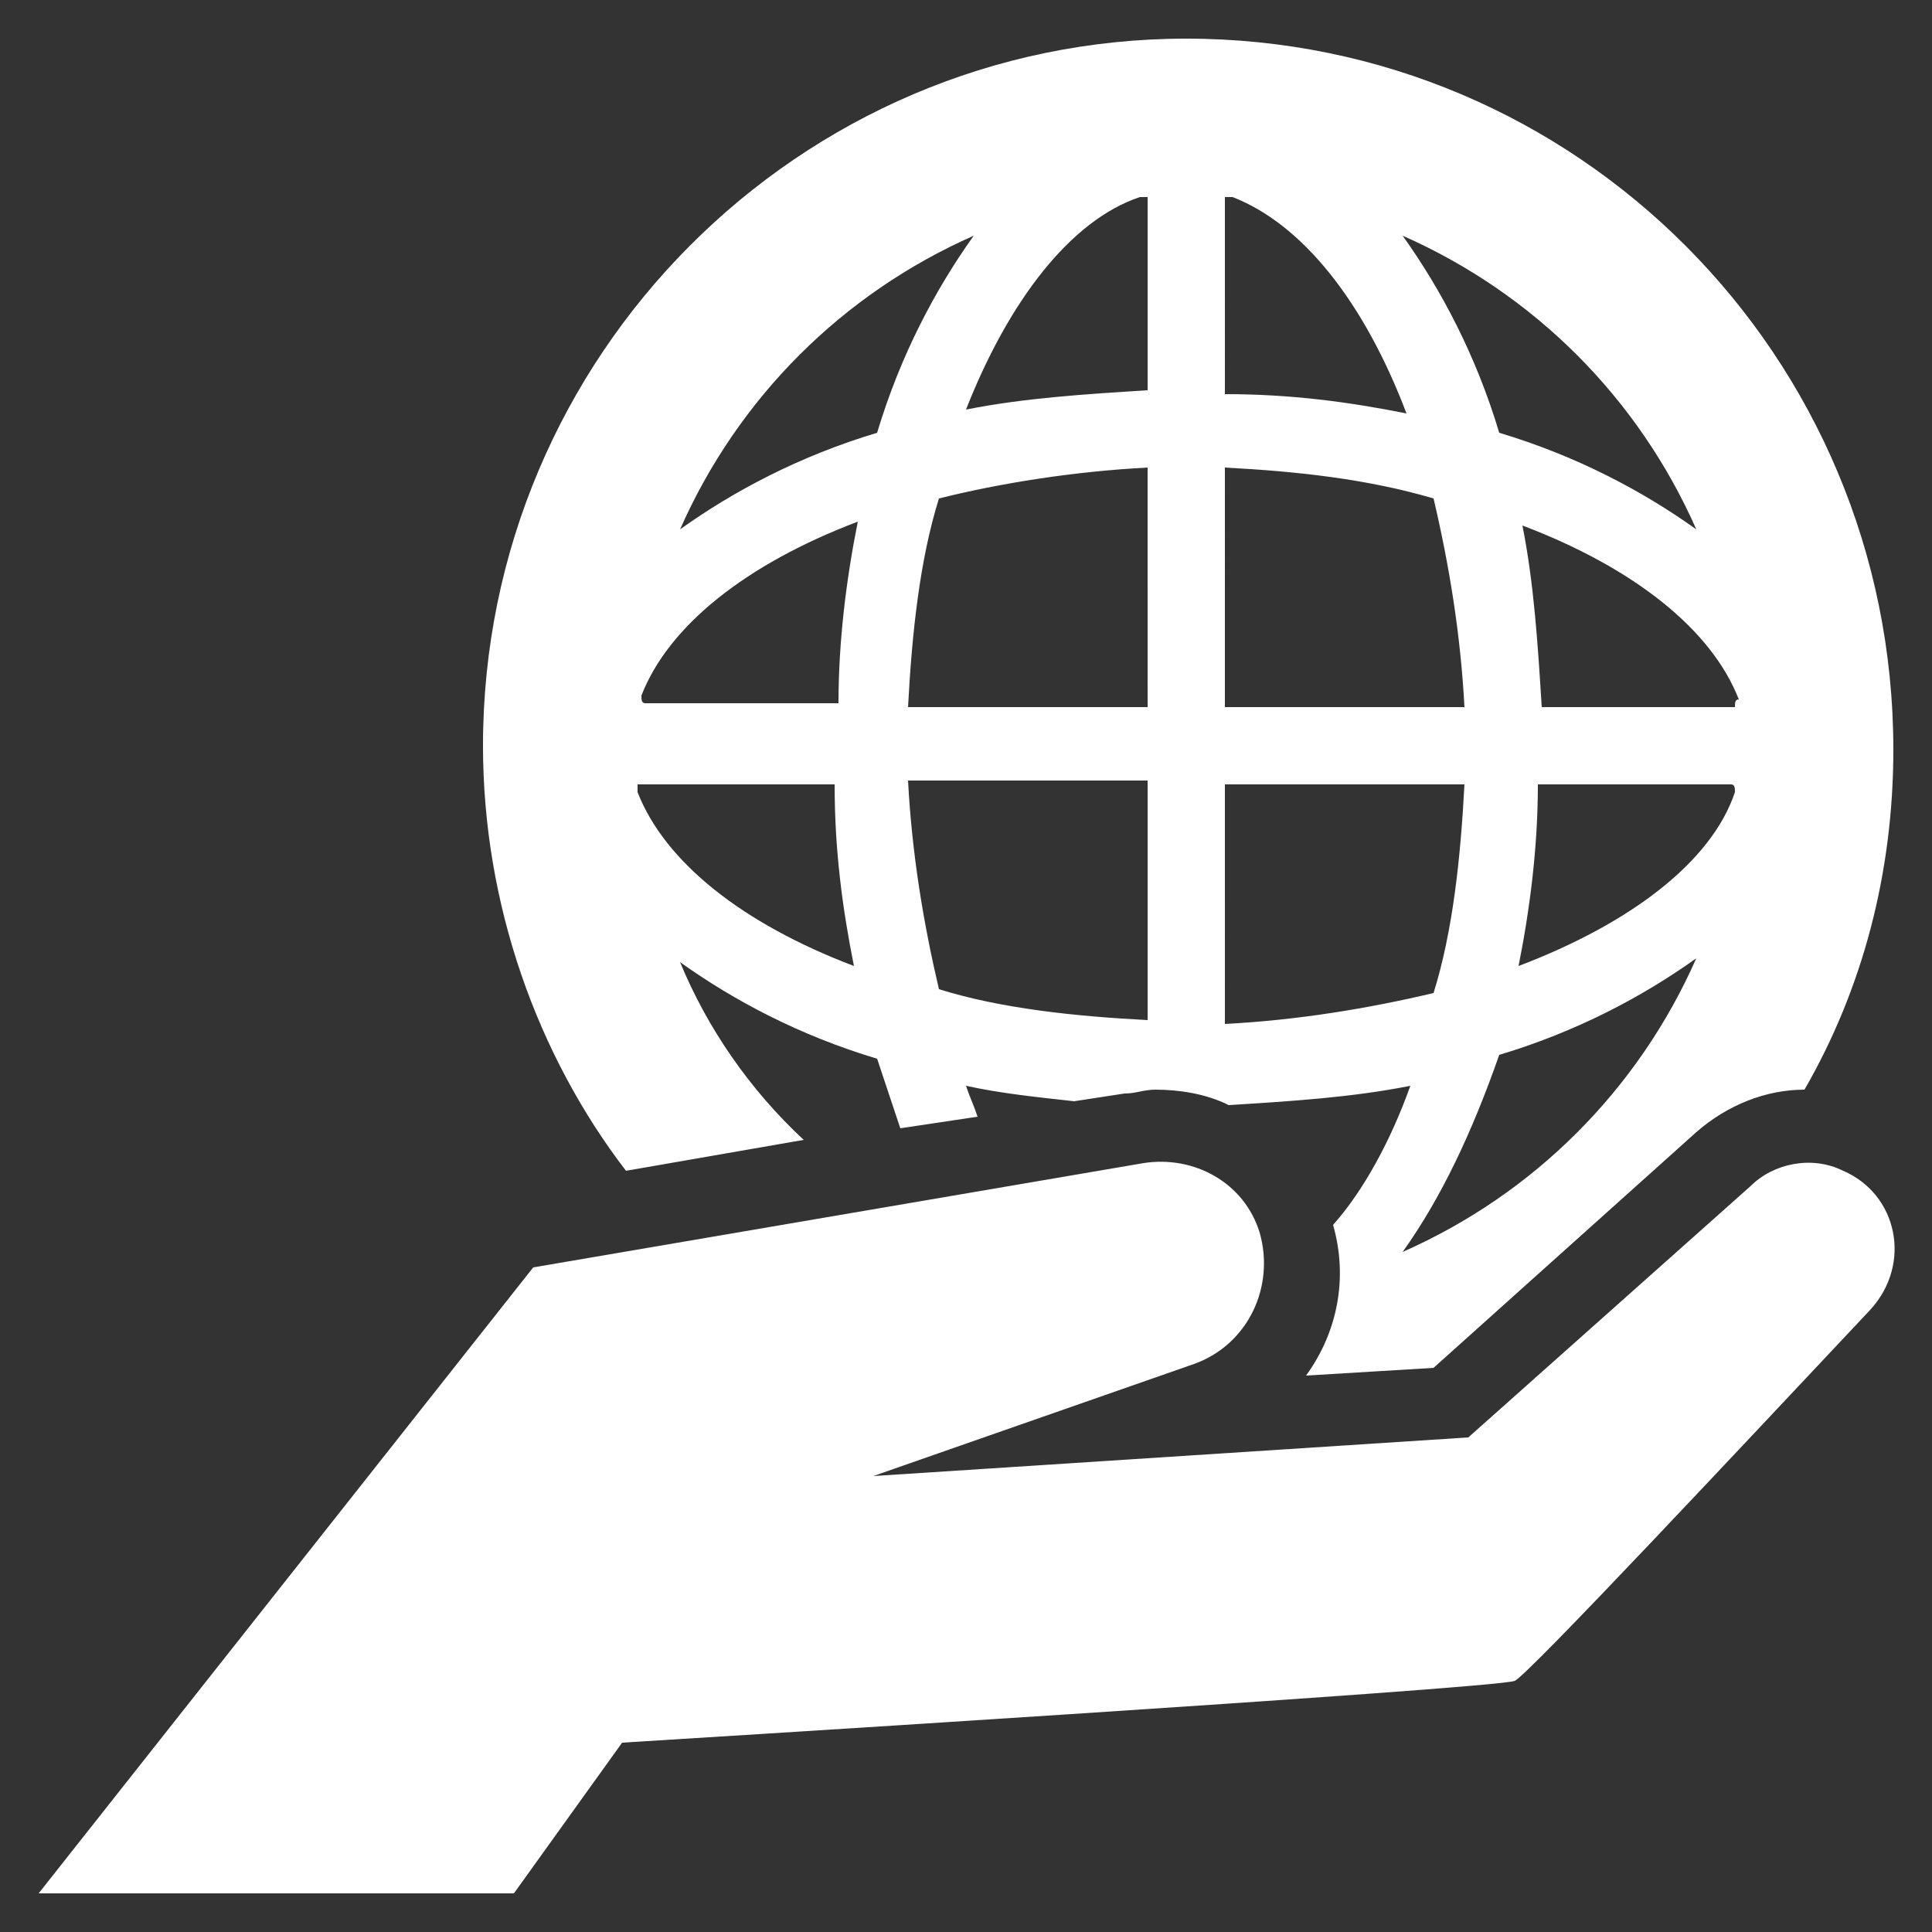
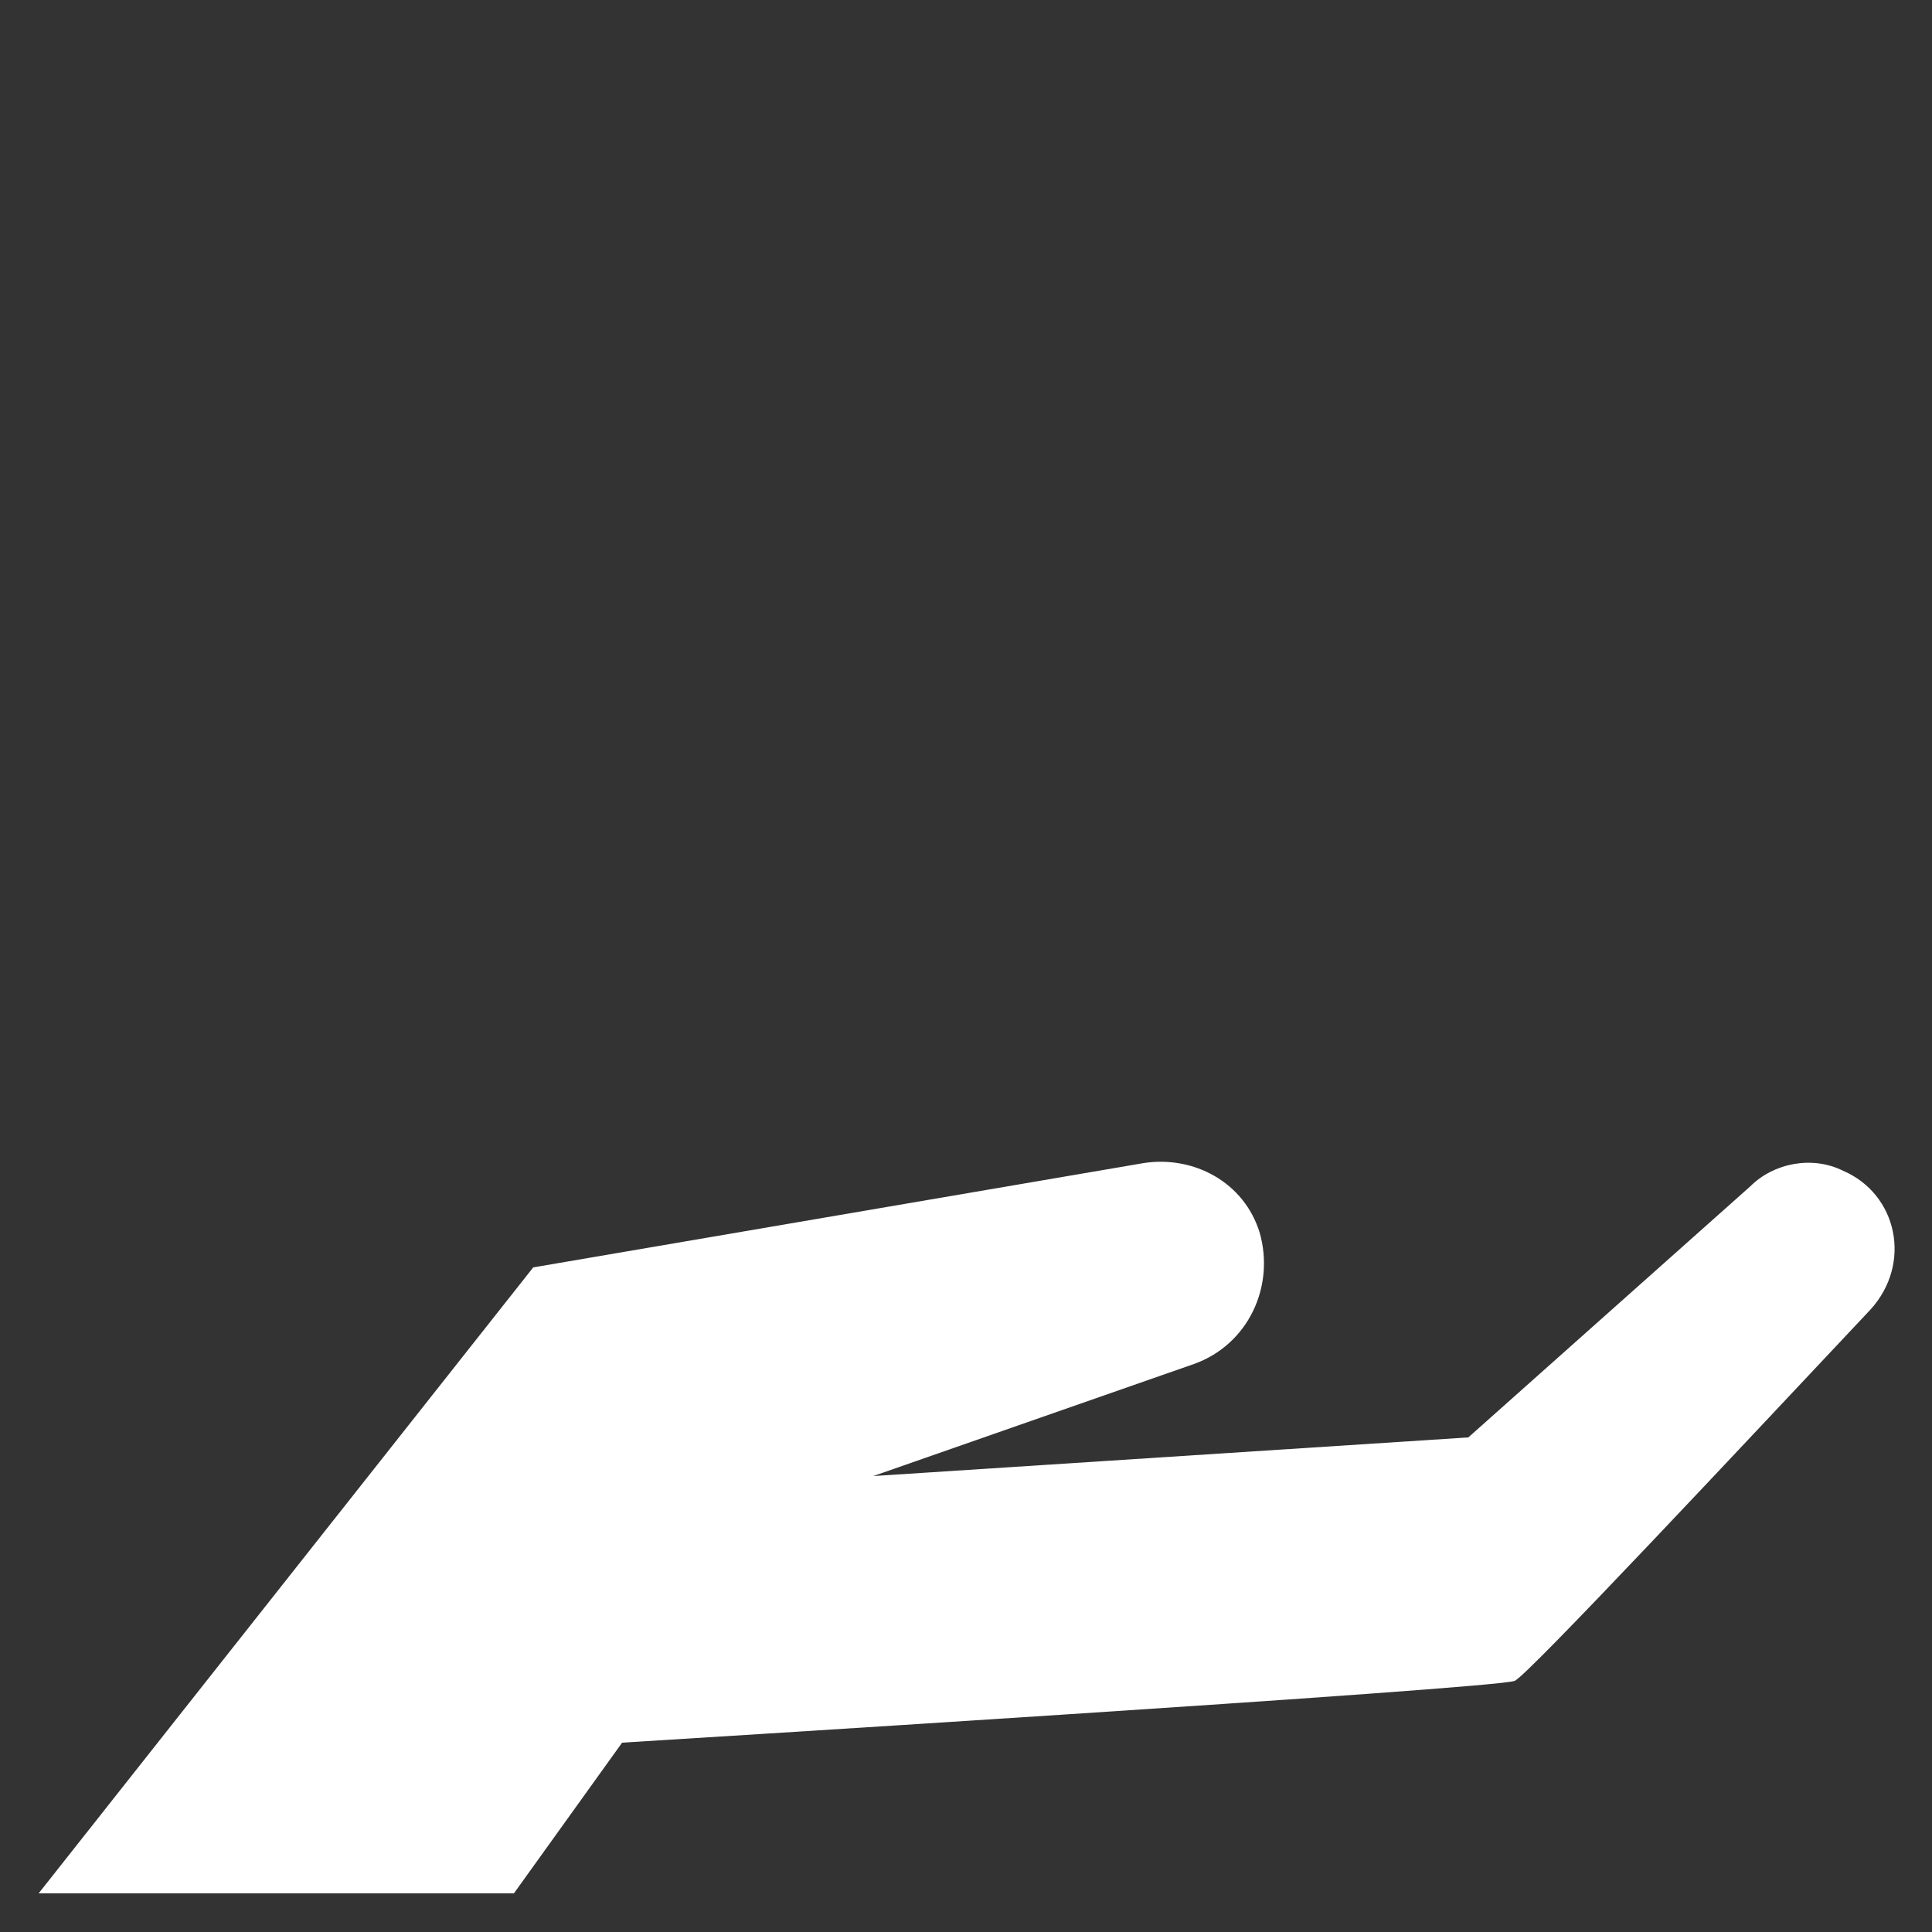
<svg xmlns="http://www.w3.org/2000/svg" width="1200pt" height="1200pt" version="1.1" viewBox="0 0 1200 1200">
  <rect x="0" y="0" width="1200" height="1200" fill="#333333" stroke="none" />
  <g fill="#fff">
-     <path d="m499.2 708c-33.602-31.199-60-69.602-76.801-110.4 33.602 24 74.398 45.602 122.4 60 4.801 14.398 9.602 28.801 14.398 43.199l48-7.199c-2.398-7.199-4.801-12-7.199-19.199 21.602 4.801 45.602 7.199 67.199 9.602l31.199-4.801c7.199 0 12-2.398 19.199-2.398 14.398 0 31.199 2.398 45.602 9.602 38.398-2.398 76.801-4.801 112.8-12-12 33.602-28.801 64.801-48 86.398 9.602 33.602 2.398 67.199-16.801 93.602l79.199-4.801 163.2-146.4c19.199-16.801 43.199-26.398 67.199-26.398 36-62.398 55.199-134.4 55.199-211.2 0.008-244.81-196.79-441.61-439.19-441.61-240 0-436.8 196.8-436.8 439.2 0 98.398 33.602 192 88.801 264zm372 69.602c24-33.602 43.199-74.398 60-122.4 48-14.398 88.801-36 122.4-60-35.996 81.598-100.8 146.4-182.4 182.4zm206.4-285.6c-14.398 43.199-64.801 81.602-134.4 108 7.199-36 12-74.398 12-112.8h120c2.398 0 2.398 2.402 2.398 4.801zm0-52.801h-120c-2.398-38.398-4.801-76.801-12-112.8 69.602 26.398 117.6 64.801 134.4 108-2.398 0-2.398 2.402-2.398 4.801zm-24-110.4c-33.602-24-74.398-45.602-122.4-60-14.398-48-36-88.801-60-122.4 81.598 35.996 146.4 100.8 182.4 182.4zm-292.8-206.4h4.801c43.199 16.801 81.602 64.801 108 134.4-36-7.199-72-12-112.8-12zm0 168c45.602 2.398 88.801 7.199 129.6 19.199 9.602 40.801 16.801 84 19.199 129.6h-148.8zm0 196.8h148.8c-2.398 45.602-7.199 91.199-19.199 129.6-40.801 9.602-84 16.801-129.6 19.199zm-48 146.4c-45.602-2.398-91.199-7.199-129.6-19.199-9.602-40.801-16.801-84-19.199-129.6h148.8zm0-194.4h-148.8c2.398-45.602 7.199-91.199 19.199-129.6 38.398-9.602 84-16.801 129.6-19.199zm-4.801-316.8h4.801v120c-38.398 2.398-76.801 4.801-112.8 12 26.398-67.199 64.801-117.6 108-132zm-103.2 24c-24 33.602-45.602 74.398-60 122.4-48 14.398-88.801 36-122.4 60 35.996-81.598 100.8-146.4 182.4-182.4zm-206.4 285.6c16.801-43.199 64.801-81.602 134.4-108-7.199 36-12 74.398-12 112.8h-120c-2.398 0-2.398-2.402-2.398-4.801zm120 55.199c0 40.801 4.801 76.801 12 112.8-69.602-26.398-117.6-64.801-134.4-108v-4.801z" />
    <path d="m1144.8 727.2c-19.199-9.602-43.199-4.801-57.602 9.602l-175.2 156-369.6 24 199.2-69.602c33.602-12 50.398-48 40.801-81.602-9.602-31.199-40.801-48-72-43.199l-379.2 64.801-307.2 388.8h295.2l67.199-93.602s544.8-33.602 554.4-38.398c7.199-2.398 144-148.8 220.8-230.4 26.402-28.801 16.801-72-16.797-86.402z" />
  </g>
</svg>